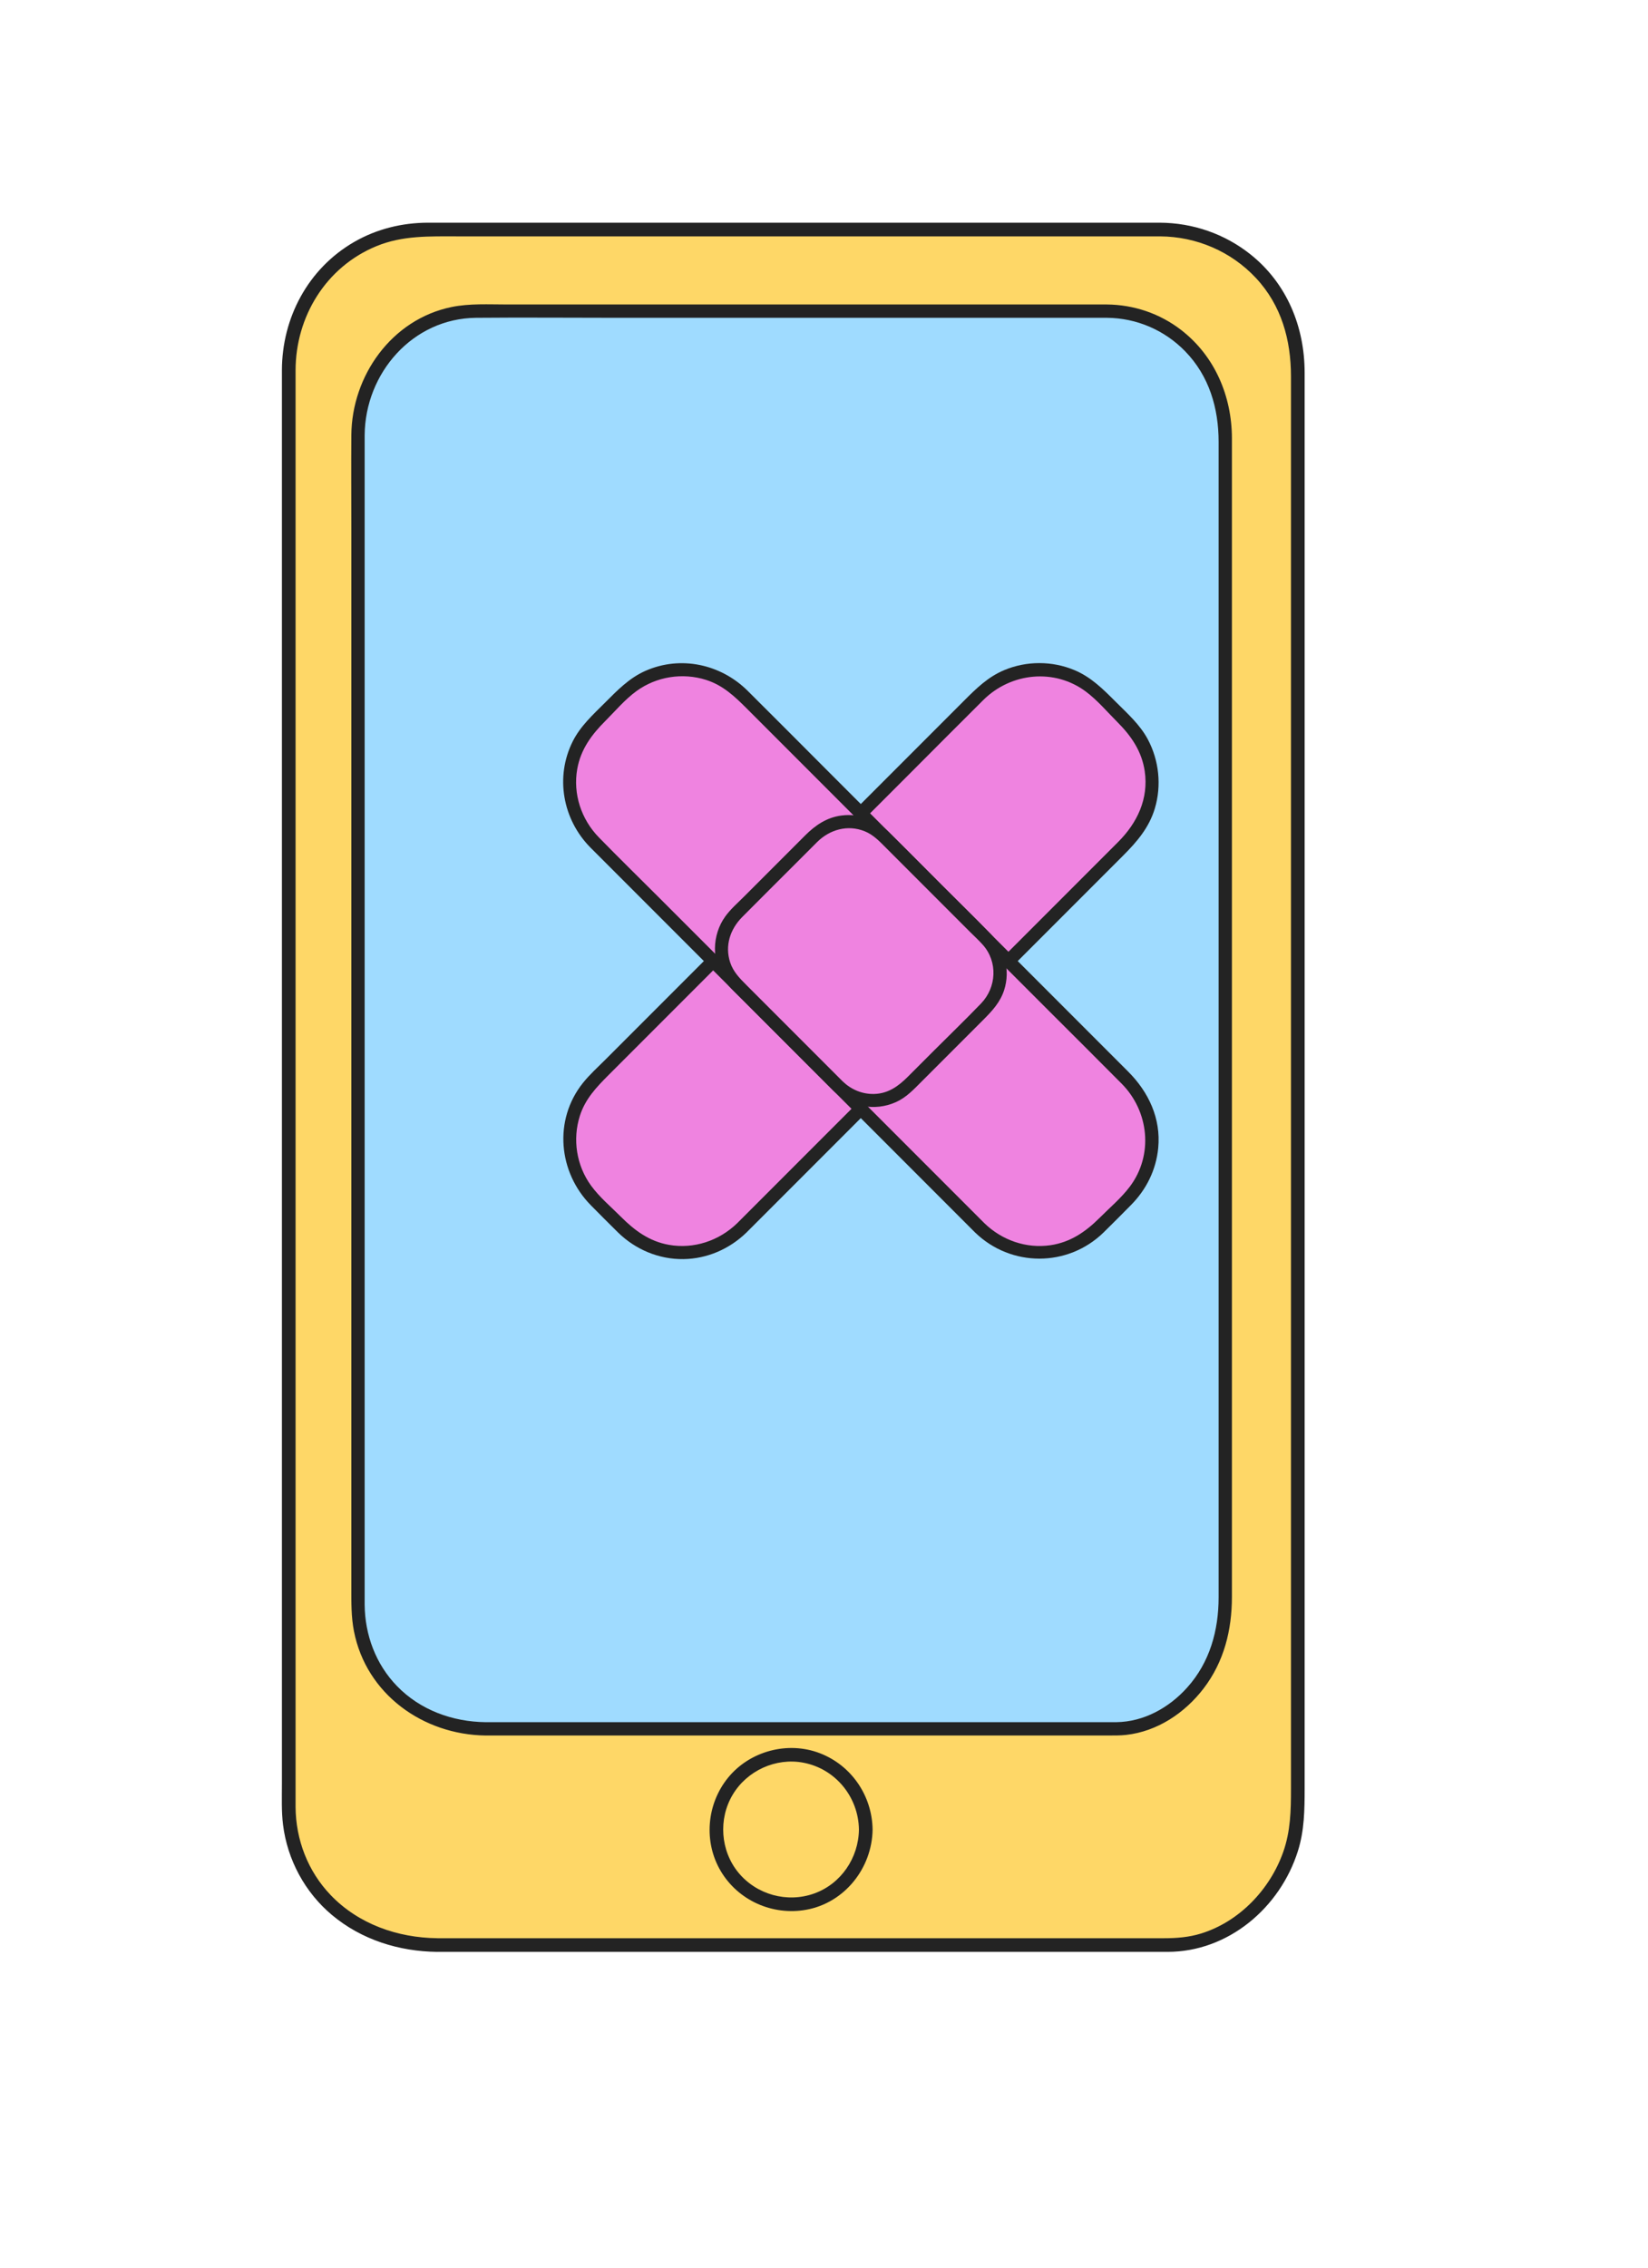
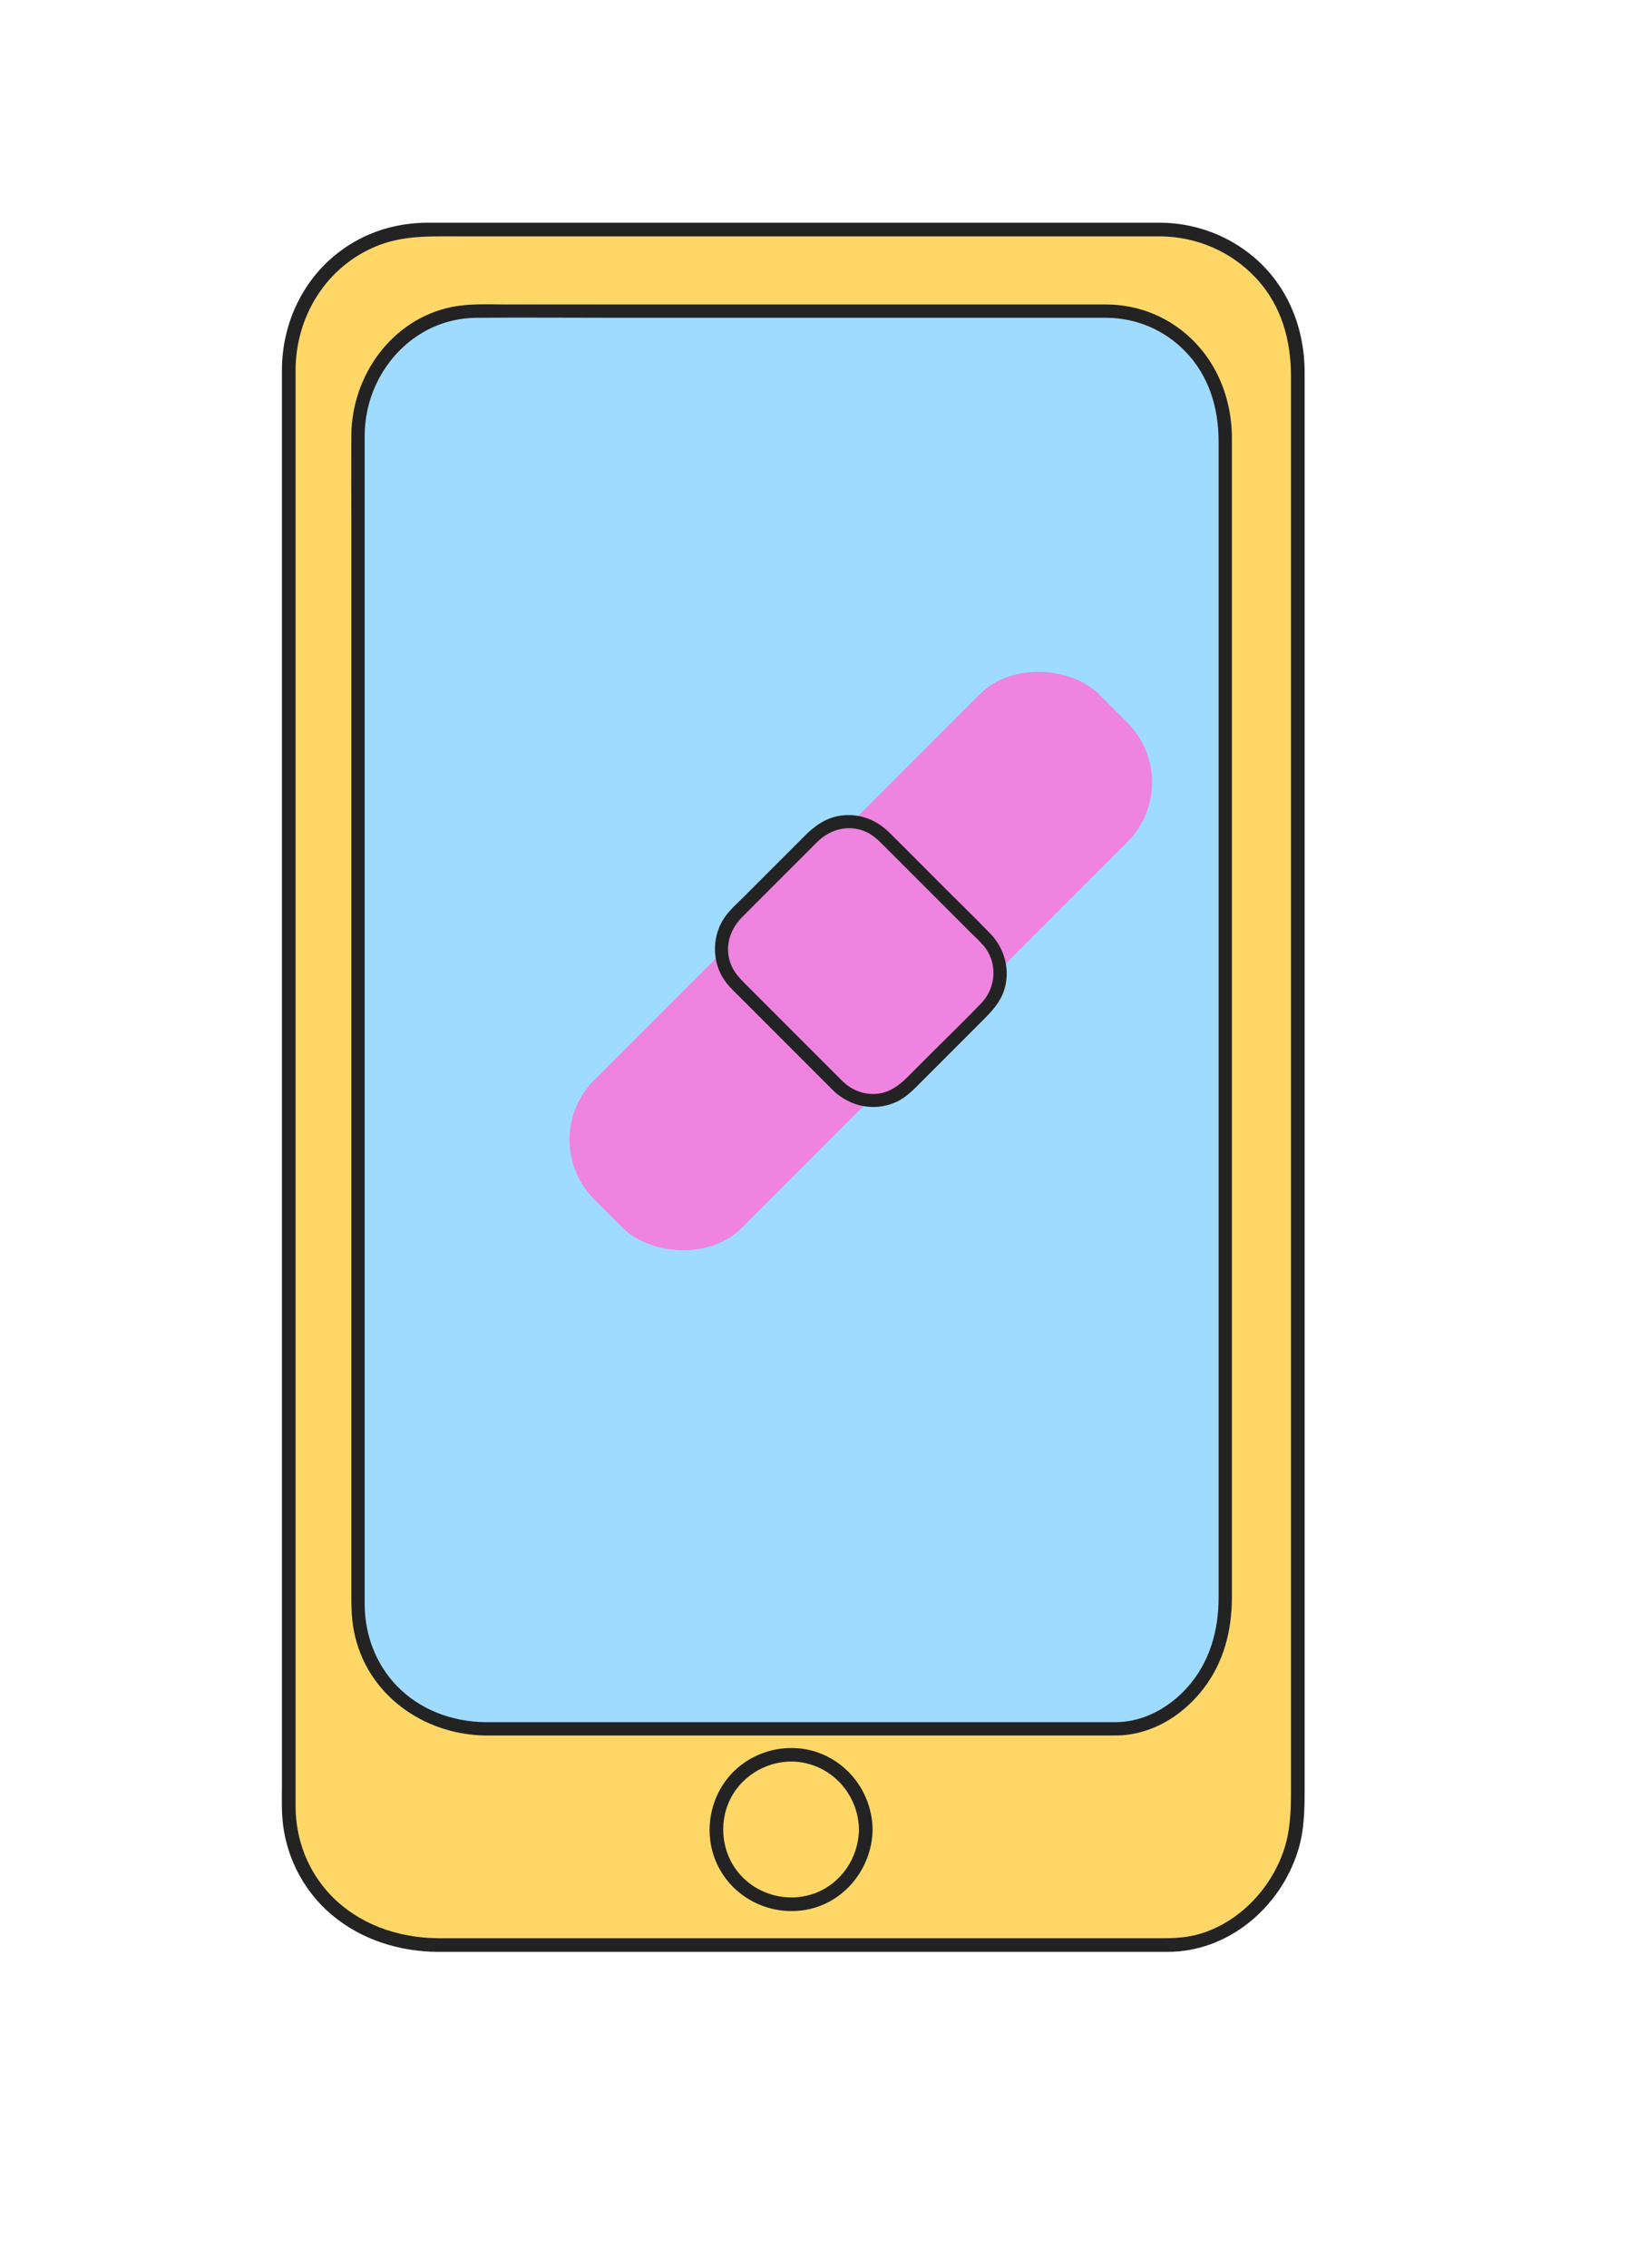
<svg xmlns="http://www.w3.org/2000/svg" viewBox="0 0 240 330">
  <g id="Calque_3">
    <path d="m63.671,283.046h106.91c9.456-.049,18.42-9.013,18.42-20.07V53.419c0-11.057-8.964-20.021-20.021-20.021H62.07c-11.057,0-20.021,8.964-20.021,20.021v209.557c0,11.057,8.964,20.021,21.622,20.07Z" style="fill:#fed767; stroke-width:0px;" />
    <path d="m63.671,284.041c2.435,0,4.87,0,7.305,0,6.145,0,12.29,0,18.435,0,8.115,0,16.229,0,24.344,0,8.344,0,16.688,0,25.032,0,6.86,0,13.719,0,20.579,0,3.561,0,7.122,0,10.683,0,8.82,0,16.366-6.413,18.968-14.675.947-3.007.978-6.011.978-9.098,0-3.268,0-6.537,0-9.805v-15.671c0-6.725,0-13.451,0-20.176,0-7.774,0-15.548,0-23.321,0-8.369,0-16.737,0-25.106,0-8.51,0-17.021,0-25.531,0-8.237,0-16.474,0-24.711,0-7.428,0-14.857,0-22.285,0-6.207,0-12.415,0-18.622,0-4.533,0-9.066,0-13.599v-7.216c0-6.658-2.578-12.967-7.863-17.187-3.763-3.005-8.398-4.602-13.208-4.631-.843-.005-1.686,0-2.529,0-4.801,0-9.601,0-14.402,0-7.5,0-15.001,0-22.501,0-8.46,0-16.919,0-25.379,0-7.711,0-15.423,0-23.134,0-5.141,0-10.281,0-15.422,0-1.075,0-2.151-.002-3.226,0-3.782.008-7.489.914-10.773,2.814-6.699,3.875-10.497,11.04-10.503,18.693-.002,2.174,0,4.347,0,6.521,0,4.346,0,8.691,0,13.037,0,6.064,0,12.128,0,18.192v21.988c0,8.141,0,16.282,0,24.423,0,8.541,0,17.082,0,25.622s0,16.805,0,25.208c0,7.852,0,15.704,0,23.555,0,6.848,0,13.695,0,20.543,0,5.39,0,10.78,0,16.17,0,3.479,0,6.958,0,10.437,0,1.978-.08,3.99.166,5.955.638,5.089,3.189,9.821,7.128,13.117,4.3,3.599,9.758,5.302,15.323,5.362,1.28.014,1.281-1.975,0-1.989-5.773-.063-11.471-2.055-15.518-6.277-3.312-3.455-5.078-8.046-5.109-12.815-.009-1.45,0-2.901,0-4.351,0-3.687,0-7.375,0-11.062,0-5.522,0-11.044,0-16.567,0-6.904,0-13.807,0-20.711,0-7.845,0-15.69,0-23.535,0-8.304,0-16.609,0-24.913,0-8.407,0-16.815,0-25.222,0-8.03,0-16.06,0-24.09,0-7.212,0-14.425,0-21.637,0-5.929,0-11.858,0-17.787,0-4.266,0-8.532,0-12.797,0-2.13-.002-4.259,0-6.389.007-7.823,4.425-15.058,11.771-18.078,3.833-1.576,7.745-1.426,11.768-1.426,5.396,0,10.793,0,16.189,0,7.727,0,15.455,0,23.182,0,8.368,0,16.737,0,25.105,0,7.289,0,14.578,0,21.866,0h13.795c.748,0,1.495-.005,2.243,0,5.273.036,10.31,2.186,13.924,6.043,3.733,3.983,5.118,9.028,5.118,14.346,0,2.667,0,5.334,0,8.001,0,4.707,0,9.413,0,14.12,0,6.299,0,12.597,0,18.896,0,7.45,0,14.9,0,22.35,0,8.12,0,16.241,0,24.361,0,8.432,0,16.865,0,25.297,0,8.265,0,16.531,0,24.796,0,7.658,0,15.316,0,22.974,0,6.611,0,13.221,0,19.832,0,5.102,0,10.204,0,15.306,0,3.205,0,6.41,0,9.616,0,3.137-.059,6.146-1.133,9.183-1.923,5.442-6.394,10.134-11.961,11.854-1.77.547-3.554.685-5.384.685-3.909,0-7.819,0-11.728,0-6.957,0-13.914,0-20.871,0-8.306,0-16.611,0-24.917,0-7.964,0-15.929,0-23.893,0-5.912,0-11.823,0-17.735,0-2.238,0-4.475,0-6.713,0-1.28,0-1.282,1.989,0,1.989Z" style="fill:#232323; stroke-width:0px;" />
    <path d="m70.717,251.587h91.886c8.127-.044,15.831-8.111,15.831-18.063V63.296c0-9.951-7.704-18.019-17.207-18.019h-91.886c-9.503,0-17.207,8.067-17.207,18.019v170.228c0,9.951,7.704,18.019,18.583,18.063Z" style="fill:#9fdbff; stroke-width:0px;" />
    <path d="m70.717,252.557c7.032,0,14.065,0,21.097,0,13.71,0,27.419,0,41.129,0h28.414c.887,0,1.763.011,2.647-.087,4.528-.507,8.537-3.182,11.272-6.752,2.982-3.893,4.128-8.508,4.128-13.329,0-6.377,0-12.755,0-19.132,0-11.805,0-23.61,0-35.415,0-14.043,0-28.087,0-42.13,0-13.092,0-26.184,0-39.276,0-8.951,0-17.903,0-26.854,0-1.931.002-3.862,0-5.794-.006-6.114-2.479-11.966-7.38-15.757-3.115-2.41-6.907-3.69-10.84-3.721-.694-.006-1.388,0-2.081,0-3.922,0-7.845,0-11.767,0-13.212,0-26.424,0-39.635,0-11.282,0-22.565,0-33.847,0-2.685,0-5.473-.17-8.115.375-8.694,1.794-14.509,9.983-14.573,18.644-.034,4.601,0,9.204,0,13.806,0,10.794,0,21.589,0,32.383,0,13.797,0,27.595,0,41.392,0,13.611,0,27.222,0,40.833,0,10.235,0,20.47,0,30.705,0,2.866,0,5.732,0,8.597,0,2.128-.033,4.222.379,6.331,1.792,9.17,10.069,15.07,19.174,15.183,1.248.015,1.249-1.923,0-1.939-4.821-.06-9.511-1.758-12.905-5.255-3.083-3.175-4.675-7.442-4.709-11.841-.009-1.137,0-2.274,0-3.411,0-7.697,0-15.394,0-23.091,0-12.361,0-24.722,0-37.083,0-13.865,0-27.73,0-41.595,0-12.47,0-24.94,0-37.41,0-7.915,0-15.831,0-23.746,0-1.286-.009-2.573,0-3.859.064-9.018,6.979-16.997,16.238-17.08,6.783-.061,13.57,0,20.353,0,13.524,0,27.049,0,40.573,0,9.717,0,19.435,0,29.152,0,.598,0,1.196-.005,1.794,0,4.308.038,8.378,1.787,11.383,4.876,3.496,3.594,4.869,8.275,4.869,13.176,0,6.115,0,12.23,0,18.345,0,11.485,0,22.97,0,34.454v41.533c0,13.097,0,26.195,0,39.292,0,9.253,0,18.505,0,27.758v6.751c0,4.837-1.279,9.477-4.584,13.152-2.642,2.939-6.301,4.98-10.31,5.032-.67.009-1.341,0-2.011,0h-11.389c-12.994,0-25.989,0-38.983,0-11.351,0-22.702,0-34.052,0-1.806,0-3.612,0-5.418,0-1.248,0-1.25,1.939,0,1.939Z" style="fill:#232323; stroke-width:0px;" />
    <circle cx="115.196" cy="266.245" r="10.886" style="fill:#fed767; stroke-width:0px;" />
    <path d="m125.088,266.245c-.057,4.12-2.604,7.902-6.524,9.306-3.924,1.405-8.384.174-11.031-3.043-2.618-3.181-2.938-7.809-.83-11.337,2.096-3.507,6.289-5.425,10.314-4.653,4.673.895,8.006,5.003,8.07,9.728.018,1.279,2.007,1.283,1.989,0-.068-4.934-3.087-9.359-7.713-11.124-4.668-1.78-10.17-.299-13.327,3.565-3.135,3.837-3.606,9.363-1.051,13.637,2.549,4.265,7.548,6.47,12.415,5.594,5.6-1.008,9.599-6.061,9.676-11.672.018-1.281-1.972-1.281-1.989,0Z" style="fill:#232323; stroke-width:0px;" />
  </g>
  <g id="Calque_1">
    <rect x="73.388" y="124.655" width="103.944" height="30.406" rx="12.274" ry="12.274" transform="translate(-62.178 129.606) rotate(-45)" style="fill:#ef83e0; stroke-width:0px;" />
-     <path d="m108.716,179.356c3.136-3.136,6.273-6.273,9.409-9.409,6.779-6.779,13.558-13.558,20.338-20.338,6.477-6.477,12.954-12.954,19.431-19.431,1.892-1.892,3.785-3.785,5.677-5.677,1.991-1.991,3.762-4.042,4.603-6.831,1.008-3.339.62-7.03-1.028-10.099-1.155-2.15-3-3.779-4.704-5.483-1.811-1.811-3.552-3.557-5.969-4.569-3.254-1.362-6.974-1.362-10.228,0-2.339.979-4.029,2.629-5.769,4.369l-5.927,5.927c-6.548,6.548-13.097,13.097-19.645,19.645-6.723,6.723-13.447,13.447-20.17,20.17-2.194,2.194-4.389,4.389-6.583,6.583-1.097,1.097-2.287,2.164-3.258,3.379-4.308,5.389-3.595,13.025,1.187,17.838,1.304,1.312,2.602,2.633,3.925,3.925,2.543,2.484,5.956,3.924,9.527,3.874,3.462-.048,6.711-1.473,9.184-3.874.885-.859-.469-2.212-1.353-1.353-2.634,2.558-6.322,3.799-9.966,3.148-2.846-.508-4.975-2.084-6.963-4.072-1.459-1.459-3.144-2.872-4.362-4.547-2.119-2.914-2.717-6.712-1.629-10.141.782-2.465,2.422-4.184,4.177-5.94,1.833-1.833,3.666-3.666,5.498-5.498,6.204-6.204,12.407-12.407,18.611-18.611,6.608-6.608,13.217-13.217,19.825-19.825,3.55-3.55,7.085-7.115,10.65-10.65,4.02-3.986,10.377-4.654,14.975-1.191,1.663,1.252,3.078,2.934,4.544,4.4,2.021,2.021,3.563,4.257,3.986,7.159.586,4.009-1.099,7.521-3.865,10.286-1.527,1.527-3.055,3.055-4.582,4.582-5.911,5.911-11.823,11.823-17.734,17.734-6.743,6.743-13.486,13.486-20.229,20.229-4.113,4.113-8.226,8.226-12.339,12.339-.199.199-.398.398-.597.597-.872.872.481,2.225,1.353,1.353Z" style="fill:#232323; stroke-width:0px;" />
-     <rect x="110.156" y="87.887" width="30.406" height="103.944" rx="12.274" ry="12.274" transform="translate(-62.178 129.606) rotate(-45)" style="fill:#ef83e0; stroke-width:0px;" />
-     <path d="m143.356,178.003c-2.935-2.935-5.87-5.87-8.805-8.805-6.422-6.422-12.844-12.844-19.265-19.265-6.444-6.444-12.888-12.888-19.332-19.332-2.912-2.912-5.862-5.792-8.739-8.739-2.563-2.625-3.797-6.33-3.148-9.966.509-2.848,2.083-4.975,4.072-6.963,1.458-1.458,2.872-3.144,4.547-4.362,2.914-2.119,6.712-2.717,10.141-1.629,2.464.782,4.185,2.422,5.94,4.177,1.853,1.853,3.706,3.706,5.559,5.559,6.184,6.184,12.367,12.367,18.55,18.55,6.632,6.632,13.264,13.264,19.896,19.896,3.526,3.526,7.068,7.037,10.578,10.578,3.986,4.02,4.653,10.379,1.191,14.975-1.252,1.663-2.933,3.077-4.4,4.544-2.021,2.021-4.259,3.563-7.159,3.986-3.544.518-7.077-.729-9.627-3.205-.884-.858-2.238.493-1.353,1.353,5.222,5.071,13.505,5.083,18.72-.009,1.346-1.314,2.667-2.655,3.991-3.991,2.241-2.261,3.654-5.119,3.959-8.3.412-4.294-1.397-8.134-4.375-11.111-1.561-1.561-3.123-3.123-4.684-4.684-6.173-6.173-12.346-12.346-18.519-18.519-6.952-6.952-13.905-13.905-20.857-20.857-3.787-3.787-7.559-7.589-11.36-11.36-3.916-3.885-9.76-5.149-14.861-2.908-2.388,1.049-4.107,2.839-5.912,4.644-1.738,1.738-3.574,3.391-4.694,5.623-2.599,5.177-1.468,11.374,2.573,15.454,1.196,1.207,2.403,2.403,3.605,3.605,5.811,5.811,11.622,11.622,17.434,17.434,7.068,7.068,14.136,14.136,21.204,21.204,4.38,4.38,8.759,8.759,13.139,13.139l.638.638c.872.872,2.225-.481,1.353-1.353Z" style="fill:#232323; stroke-width:0px;" />
    <rect x="110.157" y="122.156" width="30.406" height="35.405" rx="7.163" ry="7.163" transform="translate(-62.178 129.607) rotate(-45)" style="fill:#ef83e0; stroke-width:0px;" />
    <path d="m122.739,157.385c-4.668-4.668-9.336-9.336-14.003-14.003-.994-.994-1.951-1.952-2.405-3.339-.792-2.425.003-4.822,1.751-6.586,2.598-2.622,5.22-5.22,7.831-7.831,1.033-1.033,2.059-2.072,3.098-3.098,1.841-1.819,4.445-2.552,6.907-1.562,1.254.504,2.129,1.432,3.057,2.36,1.207,1.207,2.414,2.414,3.62,3.62,2.891,2.891,5.782,5.782,8.673,8.673.623.623,1.287,1.225,1.872,1.885,2.192,2.476,1.989,6.179-.268,8.524-2.252,2.34-4.597,4.597-6.893,6.893-1.259,1.259-2.517,2.517-3.776,3.776-1.37,1.37-2.861,2.452-4.904,2.501-1.734.041-3.312-.627-4.561-1.814-.892-.848-2.248.502-1.353,1.353,2.443,2.323,5.971,3.038,9.081,1.653,1.502-.669,2.576-1.827,3.712-2.963,3.01-3.01,6.021-6.021,9.031-9.031,1.277-1.277,2.451-2.534,3.025-4.312.938-2.907.078-6.046-2.014-8.218-2.286-2.374-4.665-4.665-6.995-6.995-2.587-2.587-5.153-5.196-7.761-7.761-1.844-1.814-4.308-2.765-6.901-2.435-2.157.274-3.82,1.411-5.313,2.905-2.965,2.965-5.929,5.929-8.894,8.894-.927.927-1.97,1.831-2.739,2.9-1.955,2.717-2.009,6.531-.102,9.29.674.976,1.58,1.786,2.416,2.621,1.447,1.447,2.895,2.895,4.342,4.342,2.858,2.858,5.715,5.715,8.573,8.573.18.18.359.359.539.539.872.872,2.225-.481,1.353-1.353Z" style="fill:#232323; stroke-width:0px;" />
  </g>
</svg>